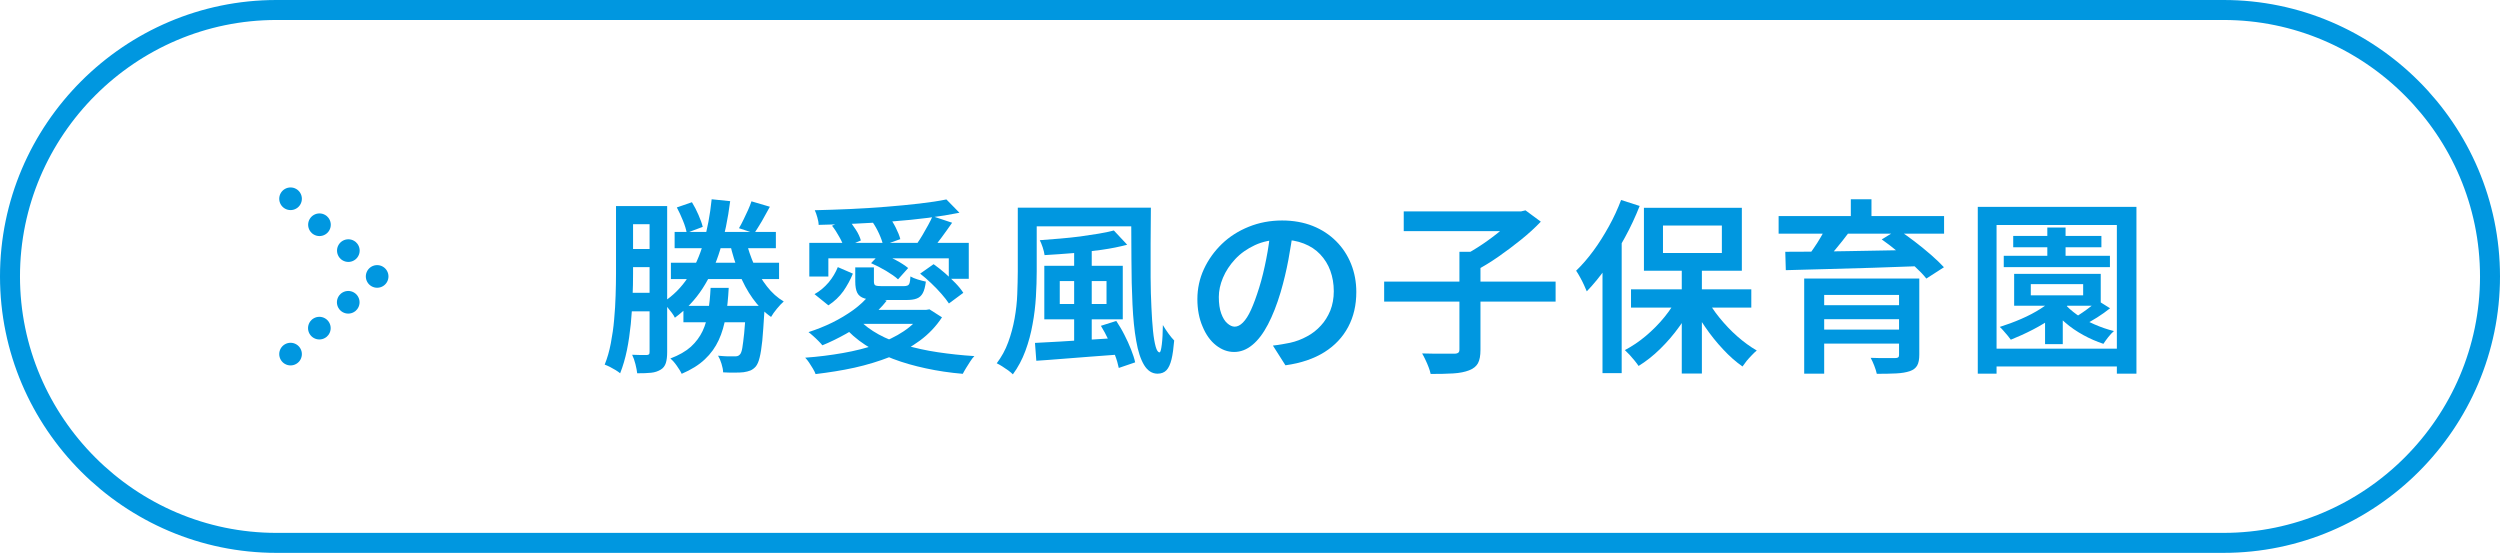
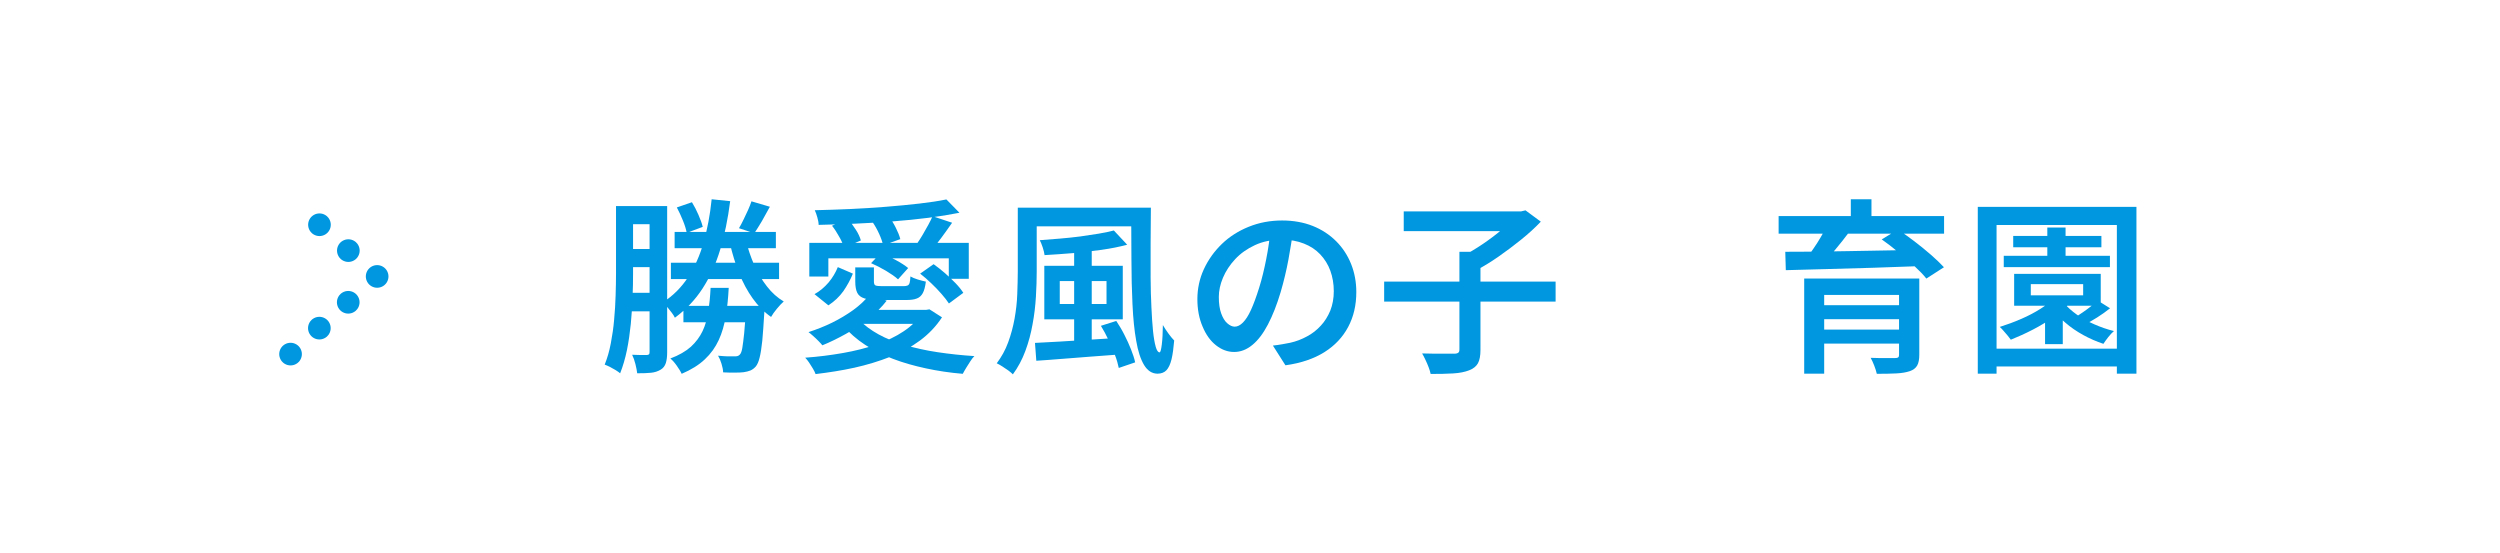
<svg xmlns="http://www.w3.org/2000/svg" id="_レイヤー_2" viewBox="0 0 187.66 41.5">
  <g id="_文字">
-     <path d="M186.91,20.75c0,11-9,20-20,20H20.75C9.75,40.75.75,31.75.75,20.75h0C.75,9.75,9.75.75,20.75.75h146.16c11,0,20,9,20,20h0Z" style="fill:none; stroke:#0097e0; stroke-linecap:round; stroke-linejoin:round; stroke-width:1.5px;" />
    <path d="M46.25,15.47h1.27v5.07c0,.55-.01,1.15-.04,1.8-.02.65-.07,1.31-.13,1.98-.07.67-.16,1.33-.29,1.96-.13.63-.3,1.21-.51,1.74-.08-.07-.2-.15-.34-.24-.15-.08-.29-.16-.43-.24-.15-.07-.27-.13-.39-.17.2-.49.35-1.02.46-1.6.11-.58.2-1.17.25-1.79.06-.61.09-1.21.11-1.8.02-.59.03-1.14.03-1.65v-5.07ZM46.79,21.98h2.59v1.39h-2.59v-1.39ZM46.81,18.69h2.58v1.36h-2.58v-1.36ZM46.89,15.47h2.77v1.36h-2.77v-1.36ZM48.75,15.47h1.33v10.96c0,.33-.03.6-.1.82-.07.22-.2.39-.39.5-.2.12-.43.2-.71.23-.28.03-.63.04-1.05.04-.02-.18-.06-.4-.13-.68-.07-.28-.15-.51-.25-.71.23,0,.46.02.67.02.21,0,.35,0,.43,0,.08,0,.14-.03.17-.06.03-.03.04-.1.04-.19v-10.93ZM53.44,14.96l1.37.14c-.17,1.33-.42,2.55-.75,3.64-.33,1.09-.77,2.06-1.32,2.91-.55.85-1.24,1.58-2.08,2.2-.05-.1-.12-.23-.23-.37-.11-.14-.22-.29-.34-.43-.12-.14-.22-.26-.32-.36.77-.5,1.39-1.13,1.88-1.88.49-.75.88-1.62,1.16-2.6.28-.98.49-2.06.61-3.25ZM53.33,21.61h1.37c-.04.77-.11,1.48-.22,2.13-.11.65-.28,1.25-.53,1.79-.25.54-.59,1.02-1.04,1.44-.44.42-1.02.78-1.74,1.09-.08-.18-.21-.38-.37-.61-.16-.23-.32-.41-.48-.54.64-.24,1.16-.54,1.54-.88.38-.35.67-.74.88-1.18s.34-.93.43-1.47c.08-.54.14-1.13.17-1.77ZM50.36,19.72h8.12v1.23h-8.12v-1.23ZM50.64,17.41h7.6v1.22h-7.6v-1.22ZM50.81,15.57l1.13-.39c.18.29.34.61.49.95.15.35.26.64.32.9l-1.2.45c-.05-.26-.14-.57-.29-.93-.14-.36-.3-.68-.45-.97ZM51.3,22.96h5.12v1.23h-5.12v-1.23ZM56,22.96h1.4c0,.27-.02.45-.03.53-.05.85-.1,1.54-.15,2.09-.06.54-.12.96-.2,1.26-.07.3-.17.52-.28.66-.13.15-.27.25-.41.31-.15.06-.31.1-.51.13-.17.02-.39.03-.67.03-.28,0-.57,0-.87-.02,0-.19-.05-.4-.12-.64-.07-.24-.16-.44-.26-.61.27.03.52.04.73.05.22,0,.38,0,.48,0s.18,0,.24-.02c.06-.01.12-.05.19-.12.07-.07.14-.24.18-.49s.09-.62.14-1.1c.05-.48.09-1.11.13-1.88v-.2ZM55.99,18.05c.16.64.37,1.26.63,1.85s.58,1.13.95,1.6c.37.48.79.85,1.26,1.13-.15.13-.32.31-.51.54-.19.23-.34.44-.44.62-.52-.36-.98-.83-1.38-1.39-.4-.56-.74-1.19-1.02-1.9-.28-.7-.51-1.45-.69-2.23l1.19-.24ZM56.4,15.11l1.39.41c-.2.36-.4.72-.6,1.08-.21.35-.4.66-.57.91l-1.15-.38c.11-.19.23-.4.34-.64.12-.24.23-.48.34-.72s.19-.46.26-.66Z" style="fill:#0097e0;" />
    <path d="M69.21,23.26h.31l.25-.04.94.6c-.44.67-.99,1.25-1.65,1.74-.66.49-1.41.9-2.25,1.23-.84.33-1.73.6-2.67.81-.95.21-1.92.36-2.92.48-.04-.11-.1-.25-.2-.41s-.19-.31-.29-.46c-.1-.15-.2-.27-.29-.36.98-.07,1.92-.19,2.83-.35s1.75-.37,2.52-.64c.77-.27,1.46-.6,2.04-.99.59-.39,1.05-.85,1.39-1.37v-.22ZM65.26,22.12l1.3.45c-.38.49-.84.94-1.37,1.36-.53.42-1.09.8-1.69,1.13-.59.33-1.18.62-1.77.86-.07-.09-.17-.2-.3-.33-.13-.13-.25-.25-.39-.37s-.25-.22-.35-.29c.61-.2,1.2-.43,1.77-.71.57-.28,1.1-.6,1.59-.95.48-.35.89-.73,1.2-1.13ZM60.75,18.23h11.97v2.7h-1.5v-1.54h-9.04v1.37h-1.43v-2.53ZM62.89,20.05l1.13.49c-.18.45-.42.88-.71,1.31-.3.42-.68.78-1.13,1.07l-1.04-.84c.4-.22.75-.52,1.06-.88.3-.36.53-.75.69-1.15ZM71.03,14.96l.99,1.01c-.7.14-1.48.27-2.34.38-.86.11-1.75.2-2.69.27-.93.07-1.87.13-2.81.17-.94.04-1.85.07-2.73.09,0-.17-.04-.36-.1-.57-.06-.21-.12-.39-.19-.53.86-.02,1.75-.05,2.67-.09.92-.04,1.82-.1,2.7-.17.88-.07,1.71-.15,2.49-.24.77-.09,1.45-.19,2.02-.31ZM62.46,16.94l1.19-.49c.21.23.4.5.59.79.19.29.31.56.38.81l-1.26.53c-.07-.22-.18-.49-.36-.8-.17-.31-.35-.59-.54-.83ZM64.47,23.99c.4.42.9.79,1.48,1.11s1.26.59,2.01.81c.75.22,1.56.4,2.44.53.87.13,1.79.23,2.74.29-.1.1-.21.24-.31.4-.11.16-.21.33-.31.49-.1.16-.18.31-.25.44-.97-.08-1.89-.22-2.77-.41-.88-.19-1.7-.42-2.46-.71-.77-.29-1.46-.64-2.09-1.05-.63-.41-1.18-.89-1.65-1.44l1.18-.46ZM64.83,23.26h4.73v1.05h-5.78l1.05-1.05ZM64.21,20.07h1.39v1.06c0,.16.04.26.11.29.07.04.24.06.49.06h1.64c.12,0,.22-.02.29-.05s.12-.1.15-.2c.03-.1.05-.26.06-.48.14.08.32.16.55.23.23.07.43.12.61.16-.05.37-.12.66-.23.86-.11.2-.26.34-.46.41-.2.08-.47.11-.81.11h-1.99c-.49,0-.86-.04-1.12-.12-.26-.08-.44-.22-.54-.42s-.15-.48-.15-.85v-1.08ZM65.38,19.76l.73-.77c.35.14.73.32,1.13.53.4.21.71.42.93.6l-.76.85c-.21-.2-.52-.41-.9-.64-.39-.23-.76-.42-1.13-.58ZM65.5,16.66l1.2-.43c.2.25.38.54.54.86.16.32.28.61.34.86l-1.29.46c-.05-.24-.15-.53-.3-.86-.15-.33-.32-.63-.5-.89ZM70,16.23l1.47.49c-.26.37-.52.74-.78,1.09-.26.35-.5.66-.73.92l-1.12-.45c.13-.19.27-.4.41-.64s.28-.49.42-.74c.14-.25.25-.48.33-.67ZM69.07,20.54l1.01-.71c.28.2.56.42.85.67s.55.51.8.76c.25.26.44.5.58.72l-1.08.8c-.14-.21-.33-.46-.56-.72-.23-.27-.49-.53-.77-.8-.28-.27-.56-.51-.83-.72Z" style="fill:#0097e0;" />
-     <path d="M76.39,15.59h1.43v4.79c0,.58-.02,1.21-.06,1.89s-.12,1.37-.25,2.06c-.12.69-.3,1.36-.54,2.01s-.55,1.23-.94,1.76c-.08-.08-.19-.18-.34-.29-.15-.11-.31-.21-.46-.31s-.29-.17-.41-.23c.36-.48.65-1,.86-1.58.21-.57.37-1.17.48-1.78.11-.62.18-1.23.2-1.83s.04-1.17.04-1.7v-4.79ZM77.12,15.59h8.41v1.4h-8.41v-1.4ZM77.69,25.74c.54-.03,1.16-.06,1.86-.1s1.44-.09,2.23-.14,1.58-.1,2.37-.15v1.25c-.77.06-1.53.11-2.28.17-.76.06-1.48.12-2.18.17-.7.06-1.33.1-1.9.14l-.1-1.34ZM83.6,17.29l1.01,1.08c-.56.15-1.19.28-1.9.38-.7.1-1.43.18-2.16.25-.74.06-1.45.11-2.14.15-.02-.17-.07-.36-.14-.58-.07-.22-.15-.4-.22-.54.49-.04.99-.08,1.51-.12.52-.04,1.02-.1,1.52-.16.49-.07.96-.14,1.39-.21.43-.07.81-.15,1.14-.24ZM78.39,19.95h5.89v4.02h-5.89v-4.02ZM79.55,21.1v1.72h3.51v-1.72h-3.51ZM80.63,18.69h1.32v7.46h-1.32v-7.46ZM82.66,24.45l1.13-.36c.21.32.42.66.61,1.04.19.37.36.74.5,1.1.14.36.25.68.31.97l-1.23.42c-.06-.29-.15-.62-.29-.98-.14-.36-.29-.74-.48-1.12-.18-.38-.37-.74-.57-1.06ZM84.91,15.59h1.48c0,.92-.02,1.81-.02,2.7,0,.88,0,1.73,0,2.54s.03,1.56.06,2.24c.03.68.07,1.27.12,1.77.05.5.12.89.2,1.18s.18.43.29.43c.07,0,.12-.2.17-.59s.07-.88.08-1.46c.12.21.26.42.42.64s.3.39.43.52c-.05.57-.11,1.04-.2,1.41-.09.37-.22.65-.38.82s-.39.26-.67.26c-.41,0-.75-.22-1.01-.65s-.46-1.04-.59-1.81c-.14-.77-.23-1.68-.28-2.73-.05-1.04-.08-2.18-.08-3.42s-.01-2.52-.02-3.85Z" style="fill:#0097e0;" />
+     <path d="M76.39,15.59h1.43v4.79c0,.58-.02,1.21-.06,1.89s-.12,1.37-.25,2.06c-.12.69-.3,1.36-.54,2.01s-.55,1.23-.94,1.76c-.08-.08-.19-.18-.34-.29-.15-.11-.31-.21-.46-.31s-.29-.17-.41-.23c.36-.48.65-1,.86-1.58.21-.57.37-1.17.48-1.78.11-.62.18-1.23.2-1.83s.04-1.17.04-1.7v-4.79ZM77.12,15.59h8.41v1.4h-8.41v-1.4ZM77.69,25.74c.54-.03,1.16-.06,1.86-.1s1.44-.09,2.23-.14,1.58-.1,2.37-.15v1.25c-.77.06-1.53.11-2.28.17-.76.06-1.48.12-2.18.17-.7.06-1.33.1-1.9.14l-.1-1.34ZM83.6,17.29l1.01,1.08c-.56.15-1.19.28-1.9.38-.7.1-1.43.18-2.16.25-.74.06-1.45.11-2.14.15-.02-.17-.07-.36-.14-.58-.07-.22-.15-.4-.22-.54.49-.04.99-.08,1.51-.12.52-.04,1.02-.1,1.52-.16.49-.07.96-.14,1.39-.21.43-.07.81-.15,1.14-.24ZM78.39,19.95h5.89v4.02h-5.89v-4.02ZM79.55,21.1v1.72h3.51v-1.72h-3.51ZM80.63,18.69h1.32v7.46h-1.32v-7.46ZM82.66,24.45l1.13-.36c.21.32.42.66.61,1.04.19.37.36.74.5,1.1.14.36.25.68.31.97l-1.23.42c-.06-.29-.15-.62-.29-.98-.14-.36-.29-.74-.48-1.12-.18-.38-.37-.74-.57-1.06M84.91,15.59h1.48c0,.92-.02,1.81-.02,2.7,0,.88,0,1.73,0,2.54s.03,1.56.06,2.24c.03.68.07,1.27.12,1.77.05.5.12.89.2,1.18s.18.43.29.43c.07,0,.12-.2.17-.59s.07-.88.08-1.46c.12.21.26.42.42.64s.3.39.43.52c-.05.57-.11,1.04-.2,1.41-.09.37-.22.65-.38.82s-.39.26-.67.26c-.41,0-.75-.22-1.01-.65s-.46-1.04-.59-1.81c-.14-.77-.23-1.68-.28-2.73-.05-1.04-.08-2.18-.08-3.42s-.01-2.52-.02-3.85Z" style="fill:#0097e0;" />
    <path d="M97.08,17.24c-.1.72-.23,1.48-.37,2.27-.15.8-.34,1.6-.58,2.42-.28.94-.6,1.75-.95,2.42-.35.67-.74,1.19-1.17,1.54-.42.35-.88.53-1.37.53s-.94-.17-1.36-.5-.76-.8-1.01-1.41c-.26-.6-.39-1.29-.39-2.06s.16-1.54.49-2.25c.33-.71.78-1.34,1.35-1.89.57-.55,1.25-.98,2.02-1.29.77-.31,1.6-.47,2.5-.47.85,0,1.62.14,2.3.41s1.27.66,1.76,1.15.86,1.06,1.12,1.71c.26.65.39,1.35.39,2.1,0,.98-.2,1.85-.61,2.62-.41.77-1,1.4-1.78,1.89-.78.49-1.76.83-2.93.99l-.94-1.48c.26-.03.49-.06.7-.1.21-.04.4-.07.59-.11.45-.1.87-.26,1.27-.48.4-.21.74-.48,1.04-.81.3-.32.53-.7.71-1.13.17-.43.26-.92.26-1.45,0-.56-.09-1.07-.26-1.54-.17-.47-.43-.88-.76-1.23s-.74-.62-1.23-.81c-.48-.19-1.03-.29-1.66-.29-.76,0-1.43.14-2.01.41-.58.27-1.08.62-1.48,1.05s-.71.9-.92,1.4c-.21.5-.31.98-.31,1.44,0,.5.06.91.18,1.24.12.33.27.58.46.74.18.16.37.25.55.25.21,0,.41-.1.62-.31s.41-.52.61-.96.4-.99.61-1.66c.21-.67.38-1.39.53-2.15s.26-1.51.32-2.25l1.71.04Z" style="fill:#0097e0;" />
    <path d="M103.9,21.14h12.87v1.5h-12.87v-1.5ZM105.37,15.87h8.9v1.48h-8.9v-1.48ZM109.55,18.9h1.58v7.36c0,.44-.06.77-.19,1.01-.13.23-.35.41-.67.53-.31.12-.7.2-1.18.23-.48.03-1.05.04-1.7.04-.03-.15-.08-.32-.15-.5-.07-.19-.15-.37-.24-.56s-.17-.35-.25-.48c.35,0,.68.02,1.01.02s.62,0,.87,0h.53c.15,0,.25-.03.31-.08s.08-.12.08-.25v-7.34ZM113.78,15.87h.39l.34-.08,1.15.85c-.43.45-.92.9-1.48,1.35s-1.13.88-1.72,1.29c-.59.41-1.17.76-1.74,1.06-.07-.11-.17-.24-.29-.37-.12-.13-.24-.27-.36-.4-.12-.13-.23-.24-.34-.32.5-.25,1.02-.56,1.54-.91.52-.35,1.01-.72,1.45-1.09.44-.37.8-.72,1.06-1.04v-.34Z" style="fill:#0097e0;" />
-     <path d="M121.68,15.01l1.4.45c-.31.78-.67,1.57-1.1,2.35-.42.78-.88,1.52-1.37,2.22s-.99,1.31-1.5,1.84c-.05-.12-.12-.28-.21-.48-.09-.2-.19-.39-.3-.59s-.2-.35-.29-.48c.45-.43.88-.93,1.3-1.5.42-.57.8-1.18,1.16-1.83.36-.65.67-1.32.92-1.99ZM120.29,18.81l1.43-1.43h.01v10.63h-1.44v-9.2ZM126,22.19l1.19.42c-.31.65-.68,1.29-1.13,1.9-.44.62-.93,1.18-1.45,1.69-.52.51-1.06.93-1.61,1.27-.08-.12-.18-.25-.3-.4-.12-.15-.24-.29-.37-.43-.13-.14-.25-.26-.36-.36.53-.28,1.06-.63,1.57-1.06s.99-.91,1.41-1.43c.42-.52.77-1.05,1.04-1.6ZM122.43,21.72h9.03v1.37h-9.03v-1.37ZM123.4,15.6h7.35v4.72h-7.35v-4.72ZM124.83,16.93v2.06h4.42v-2.06h-4.42ZM126.24,19.88h1.51v8.16h-1.51v-8.16ZM128.06,22.32c.27.52.61,1.04,1.02,1.54.41.5.85.97,1.33,1.39.48.42.97.78,1.46,1.06-.11.09-.24.21-.37.35-.14.14-.26.28-.39.43-.12.15-.22.29-.31.42-.5-.35-.98-.77-1.46-1.29-.48-.51-.93-1.07-1.34-1.67-.42-.6-.77-1.21-1.07-1.83l1.13-.41Z" style="fill:#0097e0;" />
    <path d="M133.51,16.22h12.42v1.32h-12.42v-1.32ZM134.01,18.9c.64,0,1.37,0,2.17-.01s1.66-.02,2.57-.04c.91-.02,1.84-.04,2.79-.05.95-.01,1.89-.03,2.83-.05l-.08,1.22c-1.22.05-2.45.09-3.7.13-1.24.04-2.42.07-3.55.1s-2.12.06-2.99.08l-.04-1.37ZM135.44,20.91h7.57v1.23h-6.08v5.91h-1.5v-7.14ZM137.11,17.01l1.68.43c-.32.43-.66.86-1.02,1.29-.36.43-.69.79-.98,1.09l-1.2-.43c.18-.22.36-.47.55-.75.19-.27.37-.56.54-.85.17-.29.31-.55.43-.78ZM136.35,22.91h6.76v1.05h-6.76v-1.05ZM136.35,24.74h6.73v1.05h-6.73v-1.05ZM138.93,14.96h1.55v1.92h-1.55v-1.92ZM142.54,20.91h1.53v5.7c0,.36-.05.64-.16.83-.11.19-.29.33-.55.42-.27.09-.61.15-1.02.17-.41.02-.89.03-1.46.03-.04-.18-.1-.38-.19-.61-.09-.23-.18-.43-.27-.59.24,0,.49.02.74.02.25,0,.48,0,.67,0,.2,0,.33,0,.41,0,.12,0,.2-.02.25-.06s.06-.11.06-.2v-5.68ZM141.25,17.97l1.22-.74c.39.26.8.56,1.24.89.43.33.85.67,1.24,1.01.39.34.71.65.97.93l-1.32.85c-.22-.28-.52-.59-.9-.94-.37-.35-.77-.69-1.2-1.04-.42-.35-.84-.67-1.25-.96Z" style="fill:#0097e0;" />
    <path d="M148.46,15.53h11.91v12.52h-1.47v-11.16h-9.03v11.16h-1.41v-12.52ZM149.36,26.17h10.35v1.34h-10.35v-1.34ZM154.33,22.21l1.15.41c-.35.41-.78.8-1.29,1.15-.5.36-1.03.68-1.59.97-.56.29-1.11.54-1.66.76-.06-.08-.14-.19-.24-.31-.1-.12-.21-.24-.31-.36-.1-.12-.2-.22-.28-.29.54-.17,1.08-.37,1.61-.6.53-.23,1.03-.49,1.48-.78.46-.29.83-.6,1.12-.94ZM150.41,19.2h7.97v.85h-7.97v-.85ZM151.12,17.71h6.62v.85h-6.62v-.85ZM151.19,20.56h6.5v2.39h-6.5v-2.39ZM152.44,21.33v.84h3.93v-.84h-3.93ZM153.51,22.99h1.33v2.84h-1.33v-2.84ZM153.68,17.08h1.37v2.62h-1.37v-2.62ZM154.93,22.74c.25.31.58.6.97.88.4.28.83.52,1.32.73.48.21.97.38,1.46.5-.13.11-.27.26-.43.46-.15.19-.27.36-.36.5-.51-.17-1.02-.39-1.51-.66-.49-.27-.95-.58-1.36-.94-.42-.35-.77-.73-1.06-1.12l.97-.35ZM157.48,22.57l.91.57c-.3.24-.62.47-.97.69-.35.22-.67.4-.96.55l-.76-.52c.19-.11.39-.25.62-.4.22-.15.44-.31.64-.47s.38-.3.52-.43Z" style="fill:#0097e0;" />
-     <line x1="21.81" y1="14.92" x2="21.81" y2="14.92" style="fill:none; stroke:#0097e0; stroke-linecap:round; stroke-linejoin:round; stroke-width:1.7px;" />
    <line x1="23.98" y1="16.87" x2="27.23" y2="19.78" style="fill:none; stroke:#0097e0; stroke-dasharray:0 2.91; stroke-linecap:round; stroke-linejoin:round; stroke-width:1.7px;" />
    <line x1="28.31" y1="20.75" x2="28.31" y2="20.75" style="fill:none; stroke:#0097e0; stroke-linecap:round; stroke-linejoin:round; stroke-width:1.7px;" />
    <line x1="26.14" y1="22.69" x2="22.89" y2="25.6" style="fill:none; stroke:#0097e0; stroke-dasharray:0 2.91; stroke-linecap:round; stroke-linejoin:round; stroke-width:1.7px;" />
    <line x1="21.81" y1="26.58" x2="21.81" y2="26.58" style="fill:none; stroke:#0097e0; stroke-linecap:round; stroke-linejoin:round; stroke-width:1.7px;" />
  </g>
</svg>